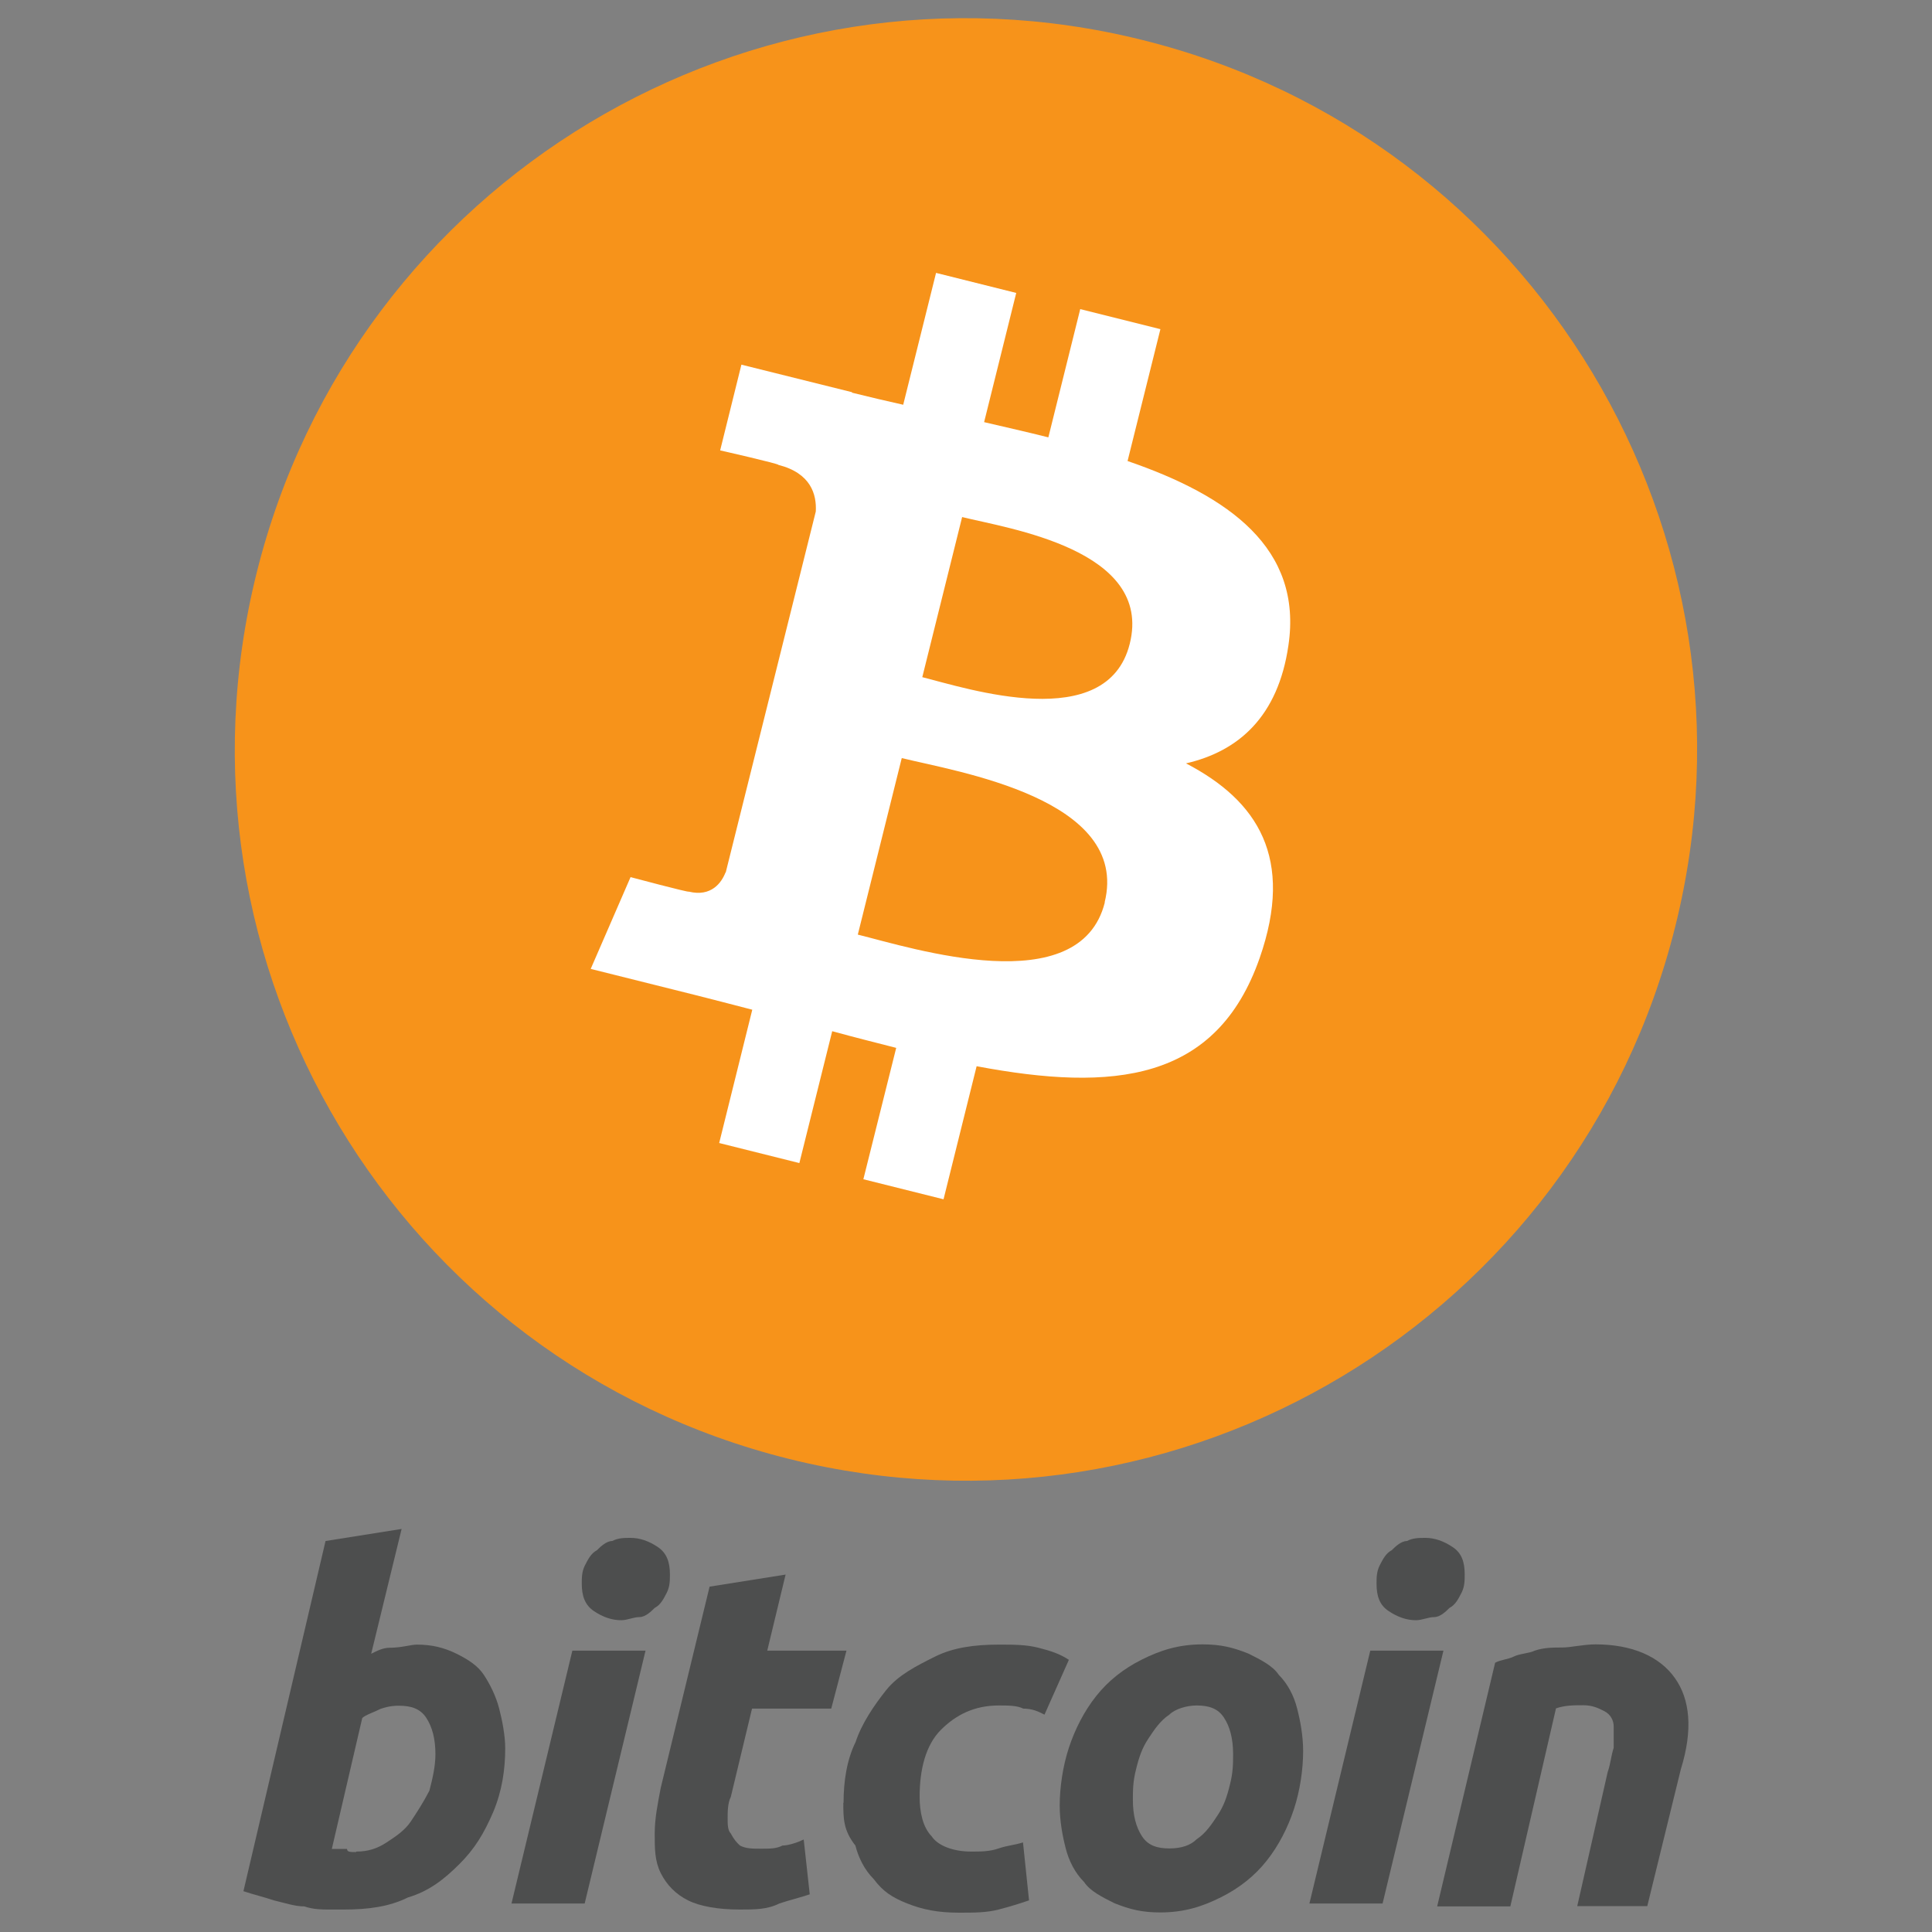
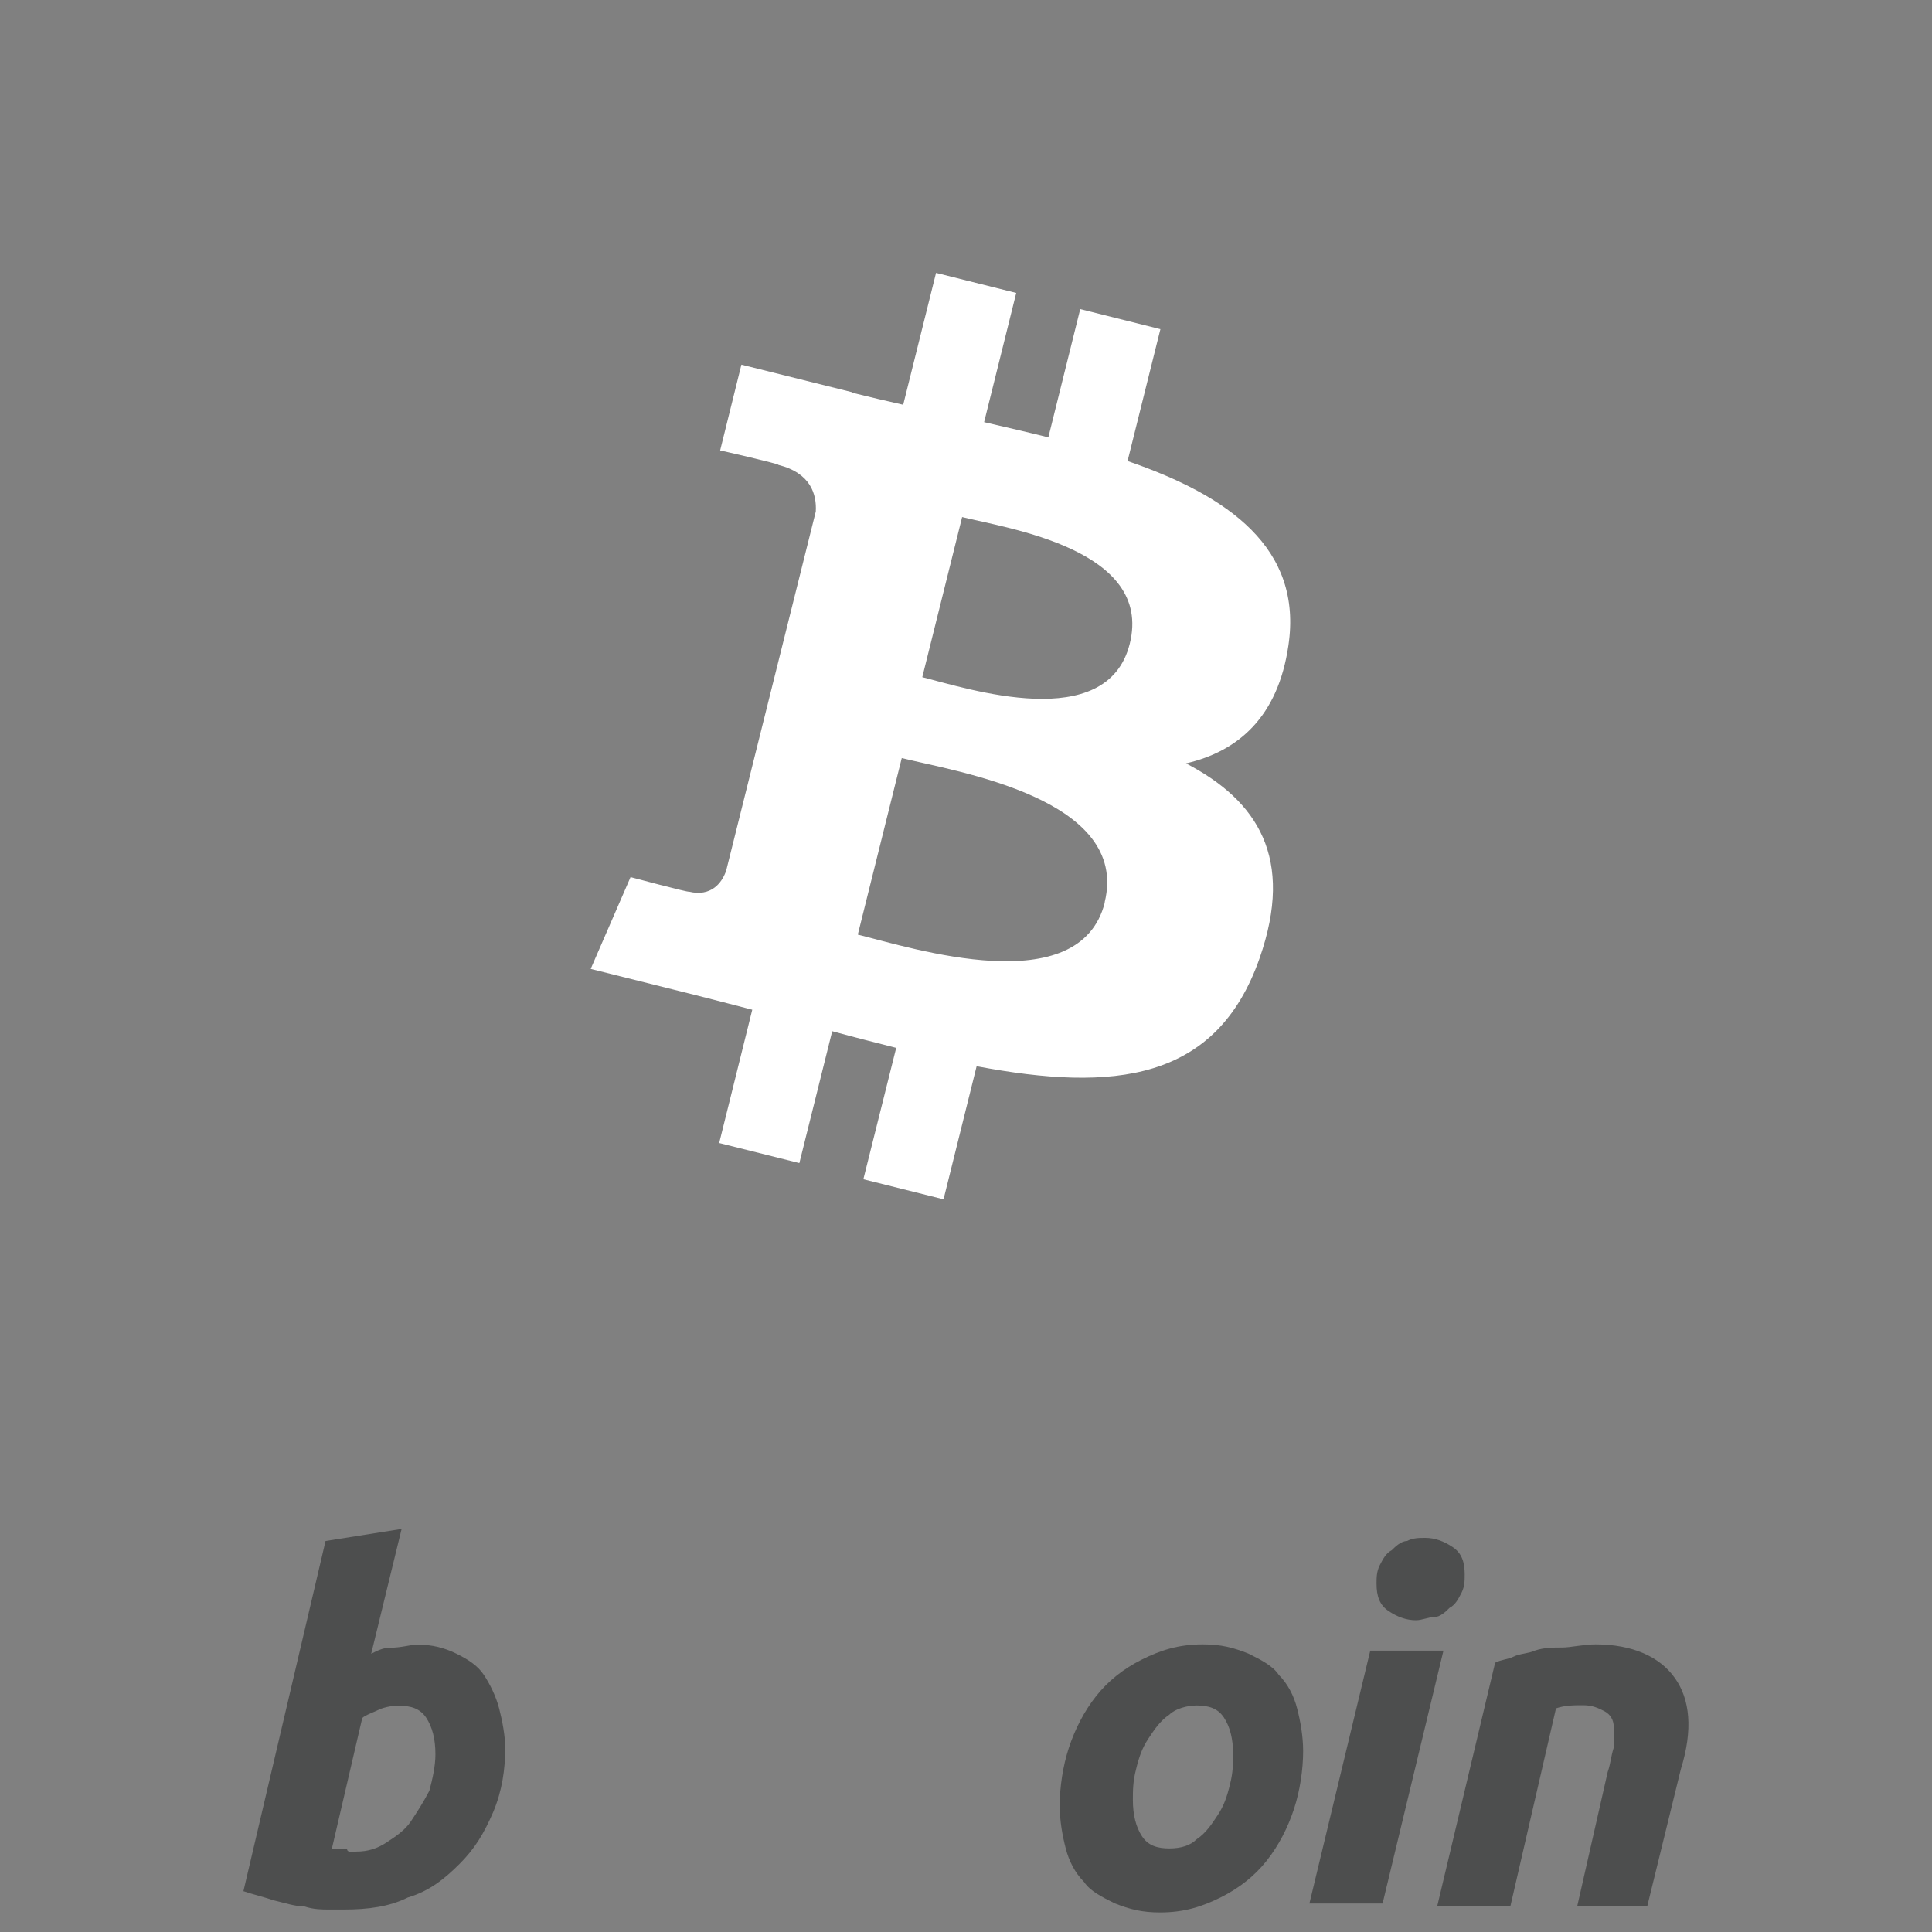
<svg xmlns="http://www.w3.org/2000/svg" height="80" id="bitcoin" viewBox="0 0 80 80" width="80">
  <rect x="0" y="0" width="80" height="80" fill="#808080" stroke="none" />
  <defs>
    <style>
      .cls-1 {
        fill: #4d4e4e;
      }

      .cls-1, .cls-2, .cls-3 {
        stroke-width: 0px;
      }

      .cls-2 {
        fill: #f7931a;
      }

      .cls-3 {
        fill: #fff;
      }
    </style>
  </defs>
  <g>
    <path class="cls-1" d="M17.27,68.1c.63,0,1.13.13,1.64.38.5.25.88.5,1.13.88s.5.88.63,1.39c.13.5.25,1.13.25,1.64,0,.88-.13,1.77-.5,2.65-.38.88-.76,1.51-1.39,2.14s-1.26,1.13-2.14,1.39c-.76.38-1.64.5-2.65.5h-.63c-.25,0-.63,0-1.01-.13-.38,0-.76-.13-1.26-.25-.38-.13-.88-.25-1.26-.38l3.4-14.5,3.15-.5-1.26,5.17c.25-.13.5-.25.76-.25.5,0,.88-.13,1.13-.13M14.75,76.67c.5,0,.88-.13,1.26-.38s.76-.5,1.01-.88.5-.76.76-1.26c.13-.5.25-1.01.25-1.51,0-.63-.13-1.13-.38-1.51s-.63-.5-1.13-.5c-.13,0-.38,0-.76.13-.25.13-.63.25-.76.38l-1.26,5.42h.63c0,.13.13.13.38.13h0Z" />
-     <path class="cls-1" d="M24.21,78.82h-3.03l2.52-10.47h3.03l-2.52,10.47M25.72,67.09c-.38,0-.76-.13-1.13-.38s-.5-.63-.5-1.13c0-.25,0-.5.13-.76.13-.25.25-.5.5-.63.13-.13.38-.38.63-.38.25-.13.5-.13.76-.13.38,0,.76.13,1.13.38s.5.63.5,1.13c0,.25,0,.5-.13.76-.13.25-.25.5-.5.63-.13.13-.38.38-.63.38s-.5.13-.76.13Z" />
-     <path class="cls-1" d="M29.38,65.7l3.15-.5-.76,3.15h3.28l-.63,2.4h-3.28l-.88,3.66c-.13.25-.13.63-.13.88s0,.5.13.63c.13.25.25.38.38.5.25.13.5.13.88.13s.63,0,.88-.13c.25,0,.63-.13.88-.25l.25,2.27c-.38.13-.88.25-1.26.38-.5.25-1.01.25-1.64.25-.88,0-1.64-.13-2.14-.38-.5-.25-.88-.63-1.13-1.13-.25-.5-.25-1.01-.25-1.64s.13-1.26.25-1.89l2.02-8.32" />
-     <path class="cls-1" d="M34.93,74.65c0-.88.13-1.77.5-2.52.25-.76.76-1.51,1.26-2.14s1.26-1.01,2.02-1.39,1.64-.5,2.65-.5c.63,0,1.13,0,1.64.13s.88.25,1.26.5l-1.01,2.27c-.25-.13-.5-.25-.88-.25-.25-.13-.63-.13-1.01-.13-1.01,0-1.77.38-2.4,1.01s-.88,1.64-.88,2.77c0,.63.13,1.26.5,1.64.25.38.88.63,1.64.63.38,0,.76,0,1.13-.13.38-.13.63-.13,1.01-.25l.25,2.4c-.38.13-.76.25-1.26.38s-1.01.13-1.64.13c-.88,0-1.51-.13-2.14-.38s-1.01-.5-1.39-1.01c-.38-.38-.63-.88-.76-1.39-.5-.63-.5-1.13-.5-1.77" />
    <path class="cls-1" d="M48.04,79.19c-.76,0-1.26-.13-1.89-.38-.5-.25-1.01-.5-1.26-.88-.38-.38-.63-.88-.76-1.39-.13-.5-.25-1.13-.25-1.77,0-.76.13-1.64.38-2.4.25-.76.63-1.51,1.13-2.14s1.13-1.13,1.89-1.51,1.51-.63,2.52-.63c.76,0,1.26.13,1.89.38.5.25,1.01.5,1.26.88.38.38.63.88.76,1.39.13.5.25,1.13.25,1.77,0,.76-.13,1.64-.38,2.4-.25.76-.63,1.51-1.13,2.14s-1.13,1.13-1.89,1.51-1.51.63-2.52.63h0M49.55,70.62c-.38,0-.88.13-1.13.38-.38.25-.63.63-.88,1.01s-.38.76-.5,1.26c-.13.5-.13.88-.13,1.26,0,.63.13,1.13.38,1.51s.63.5,1.13.5.88-.13,1.13-.38c.38-.25.63-.63.88-1.01s.38-.76.5-1.26c.13-.5.13-.88.13-1.26,0-.63-.13-1.13-.38-1.51s-.63-.5-1.13-.5Z" />
    <path class="cls-1" d="M57.25,78.82h-3.03l2.52-10.47h3.03l-2.52,10.47M58.63,67.09c-.38,0-.76-.13-1.13-.38-.38-.25-.5-.63-.5-1.13,0-.25,0-.5.13-.76.13-.25.25-.5.5-.63.13-.13.38-.38.63-.38.25-.13.5-.13.76-.13.38,0,.76.13,1.13.38.38.25.5.63.5,1.13,0,.25,0,.5-.13.76-.13.25-.25.5-.5.63-.13.13-.38.38-.63.38s-.5.13-.76.13Z" />
    <path class="cls-1" d="M61.91,68.85c.25-.13.5-.13.76-.25.25-.13.63-.13.88-.25.38-.13.76-.13,1.13-.13s.88-.13,1.39-.13c1.51,0,2.65.5,3.28,1.39.63.88.76,2.14.25,3.78l-1.39,5.67h-2.9l1.26-5.55c.13-.38.13-.63.25-1.01v-.88c0-.25-.13-.5-.38-.63s-.5-.25-.88-.25-.76,0-1.13.13l-1.89,8.2h-3.03l2.4-10.09" />
  </g>
  <g>
-     <path class="cls-2" d="M69.37,38.36c-4.04,16.22-20.47,26.09-36.7,22.05-16.22-4.04-26.09-20.47-22.04-36.7C14.67,7.49,31.1-2.39,47.32,1.66c16.22,4.04,26.09,20.48,22.05,36.7Z" />
    <path class="cls-3" d="M30.04,36.13c-.16.41-.58,1.02-1.52.79.03.05-2.41-.6-2.41-.6l-1.65,3.8,4.32,1.08c.8.2,1.59.41,2.37.61l-1.37,5.52,3.32.83,1.36-5.46c.91.25,1.79.47,2.65.69l-1.36,5.44,3.32.83,1.37-5.51c5.67,1.07,9.93.64,11.72-4.48,1.44-4.13-.07-6.51-3.05-8.06,2.17-.5,3.81-1.93,4.24-4.88h0c.6-4.03-2.47-6.2-6.66-7.64l1.36-5.46-3.32-.83-1.32,5.31c-.87-.22-1.77-.42-2.66-.63l1.33-5.35-3.32-.83-1.36,5.46c-.72-.16-1.43-.33-2.12-.5v-.02s-4.58-1.14-4.58-1.14l-.88,3.55s2.47.56,2.41.6c1.35.34,1.59,1.23,1.55,1.93l-3.73,14.95ZM45.75,37.36c-1.03,4.13-7.97,1.9-10.23,1.34l1.82-7.31c2.25.56,9.47,1.67,8.4,5.98ZM46.78,26.66c-.94,3.75-6.72,1.85-8.59,1.38l1.65-6.63c1.88.47,7.92,1.34,6.94,5.25Z" />
  </g>
</svg>